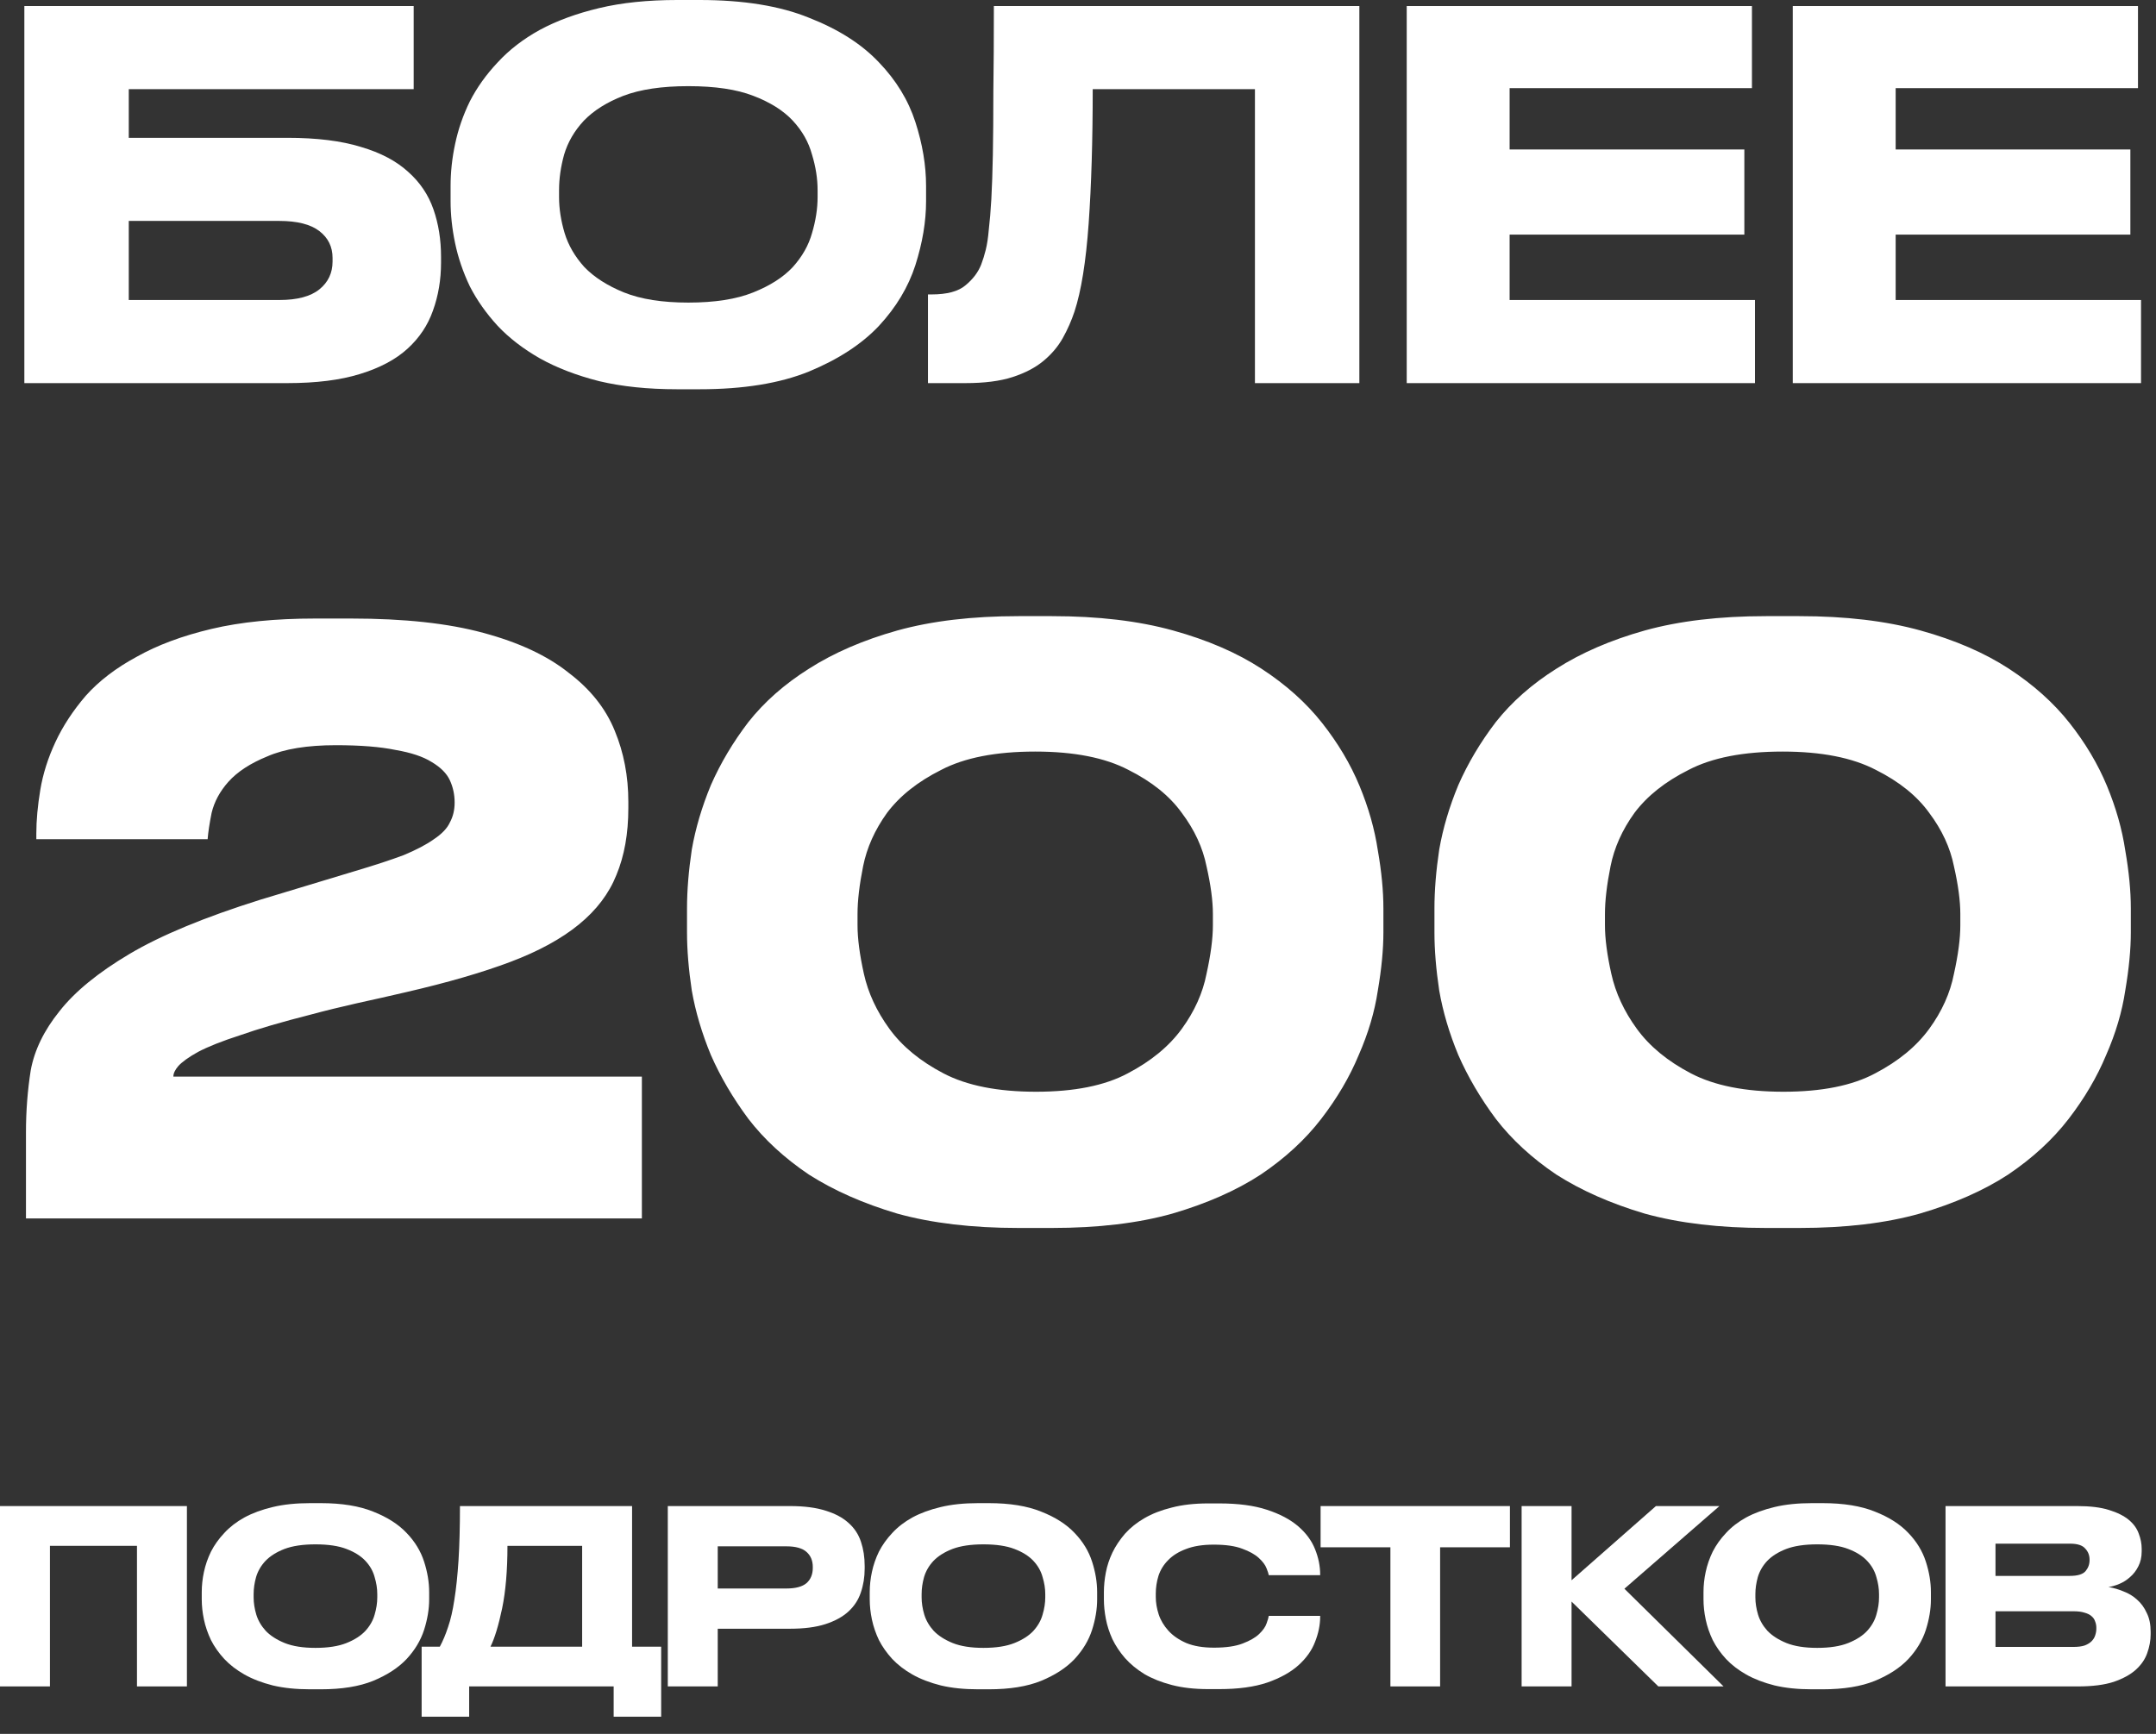
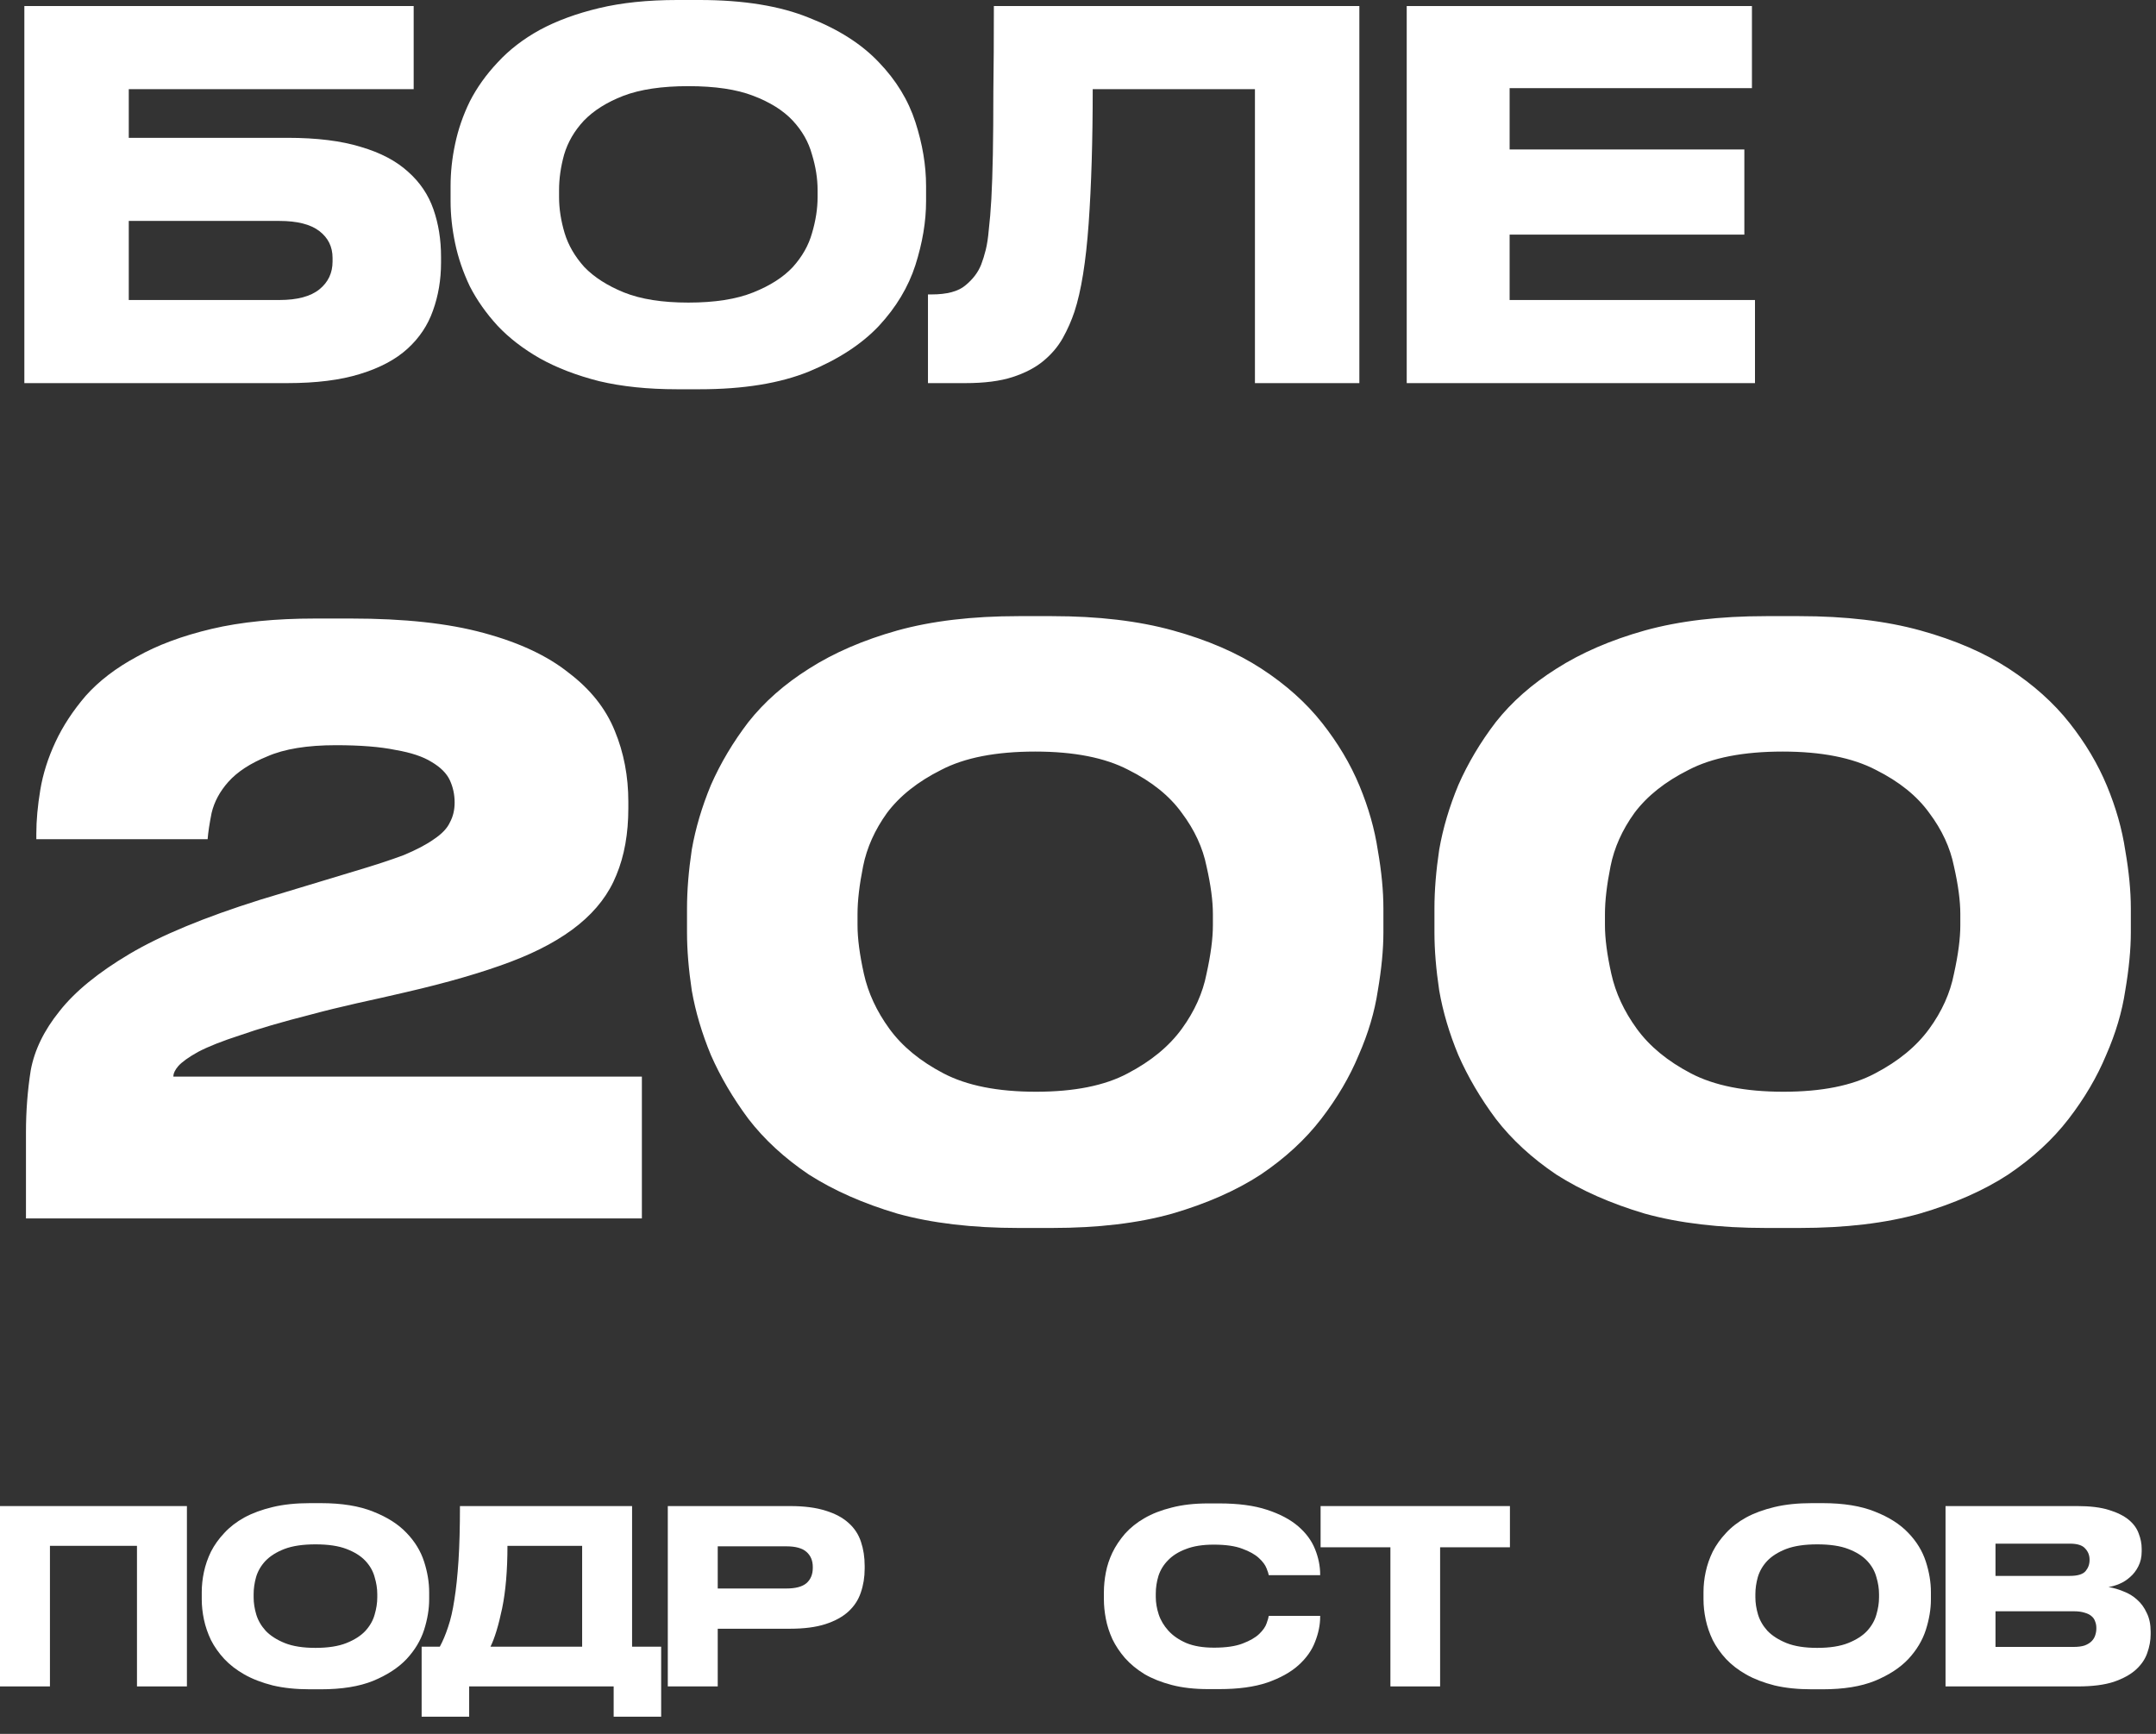
<svg xmlns="http://www.w3.org/2000/svg" width="92" height="74" viewBox="0 0 92 74" fill="none">
  <rect x="0" y="0" width="92" height="74" fill="#333333" stroke="none" />
  <g clip-path="url(#clip0_2477_826)">
    <path d="M83.019 64.277H88.637C89.189 64.277 89.641 64.332 89.992 64.443C90.351 64.553 90.634 64.695 90.841 64.867C91.047 65.039 91.189 65.236 91.265 65.457C91.347 65.67 91.389 65.884 91.389 66.098V66.212C91.389 66.453 91.341 66.667 91.244 66.853C91.154 67.033 91.037 67.184 90.892 67.308C90.754 67.433 90.603 67.529 90.437 67.598C90.272 67.667 90.116 67.712 89.972 67.733C90.185 67.767 90.399 67.829 90.613 67.919C90.834 68.002 91.027 68.119 91.192 68.271C91.365 68.422 91.503 68.612 91.606 68.84C91.716 69.06 91.772 69.326 91.772 69.636V69.75C91.772 70.012 91.723 70.278 91.627 70.547C91.537 70.809 91.375 71.047 91.141 71.26C90.913 71.467 90.599 71.64 90.199 71.778C89.799 71.909 89.289 71.974 88.668 71.974H83.019V64.277ZM85.151 65.881V67.257H88.327C88.651 67.257 88.871 67.191 88.989 67.06C89.106 66.922 89.165 66.764 89.165 66.584V66.564C89.165 66.377 89.103 66.219 88.978 66.088C88.861 65.95 88.644 65.881 88.327 65.881H85.151ZM85.151 68.767V70.288H88.492C88.678 70.288 88.834 70.267 88.958 70.226C89.082 70.178 89.178 70.119 89.247 70.05C89.323 69.974 89.375 69.891 89.403 69.802C89.437 69.705 89.454 69.609 89.454 69.512V69.471C89.454 69.374 89.437 69.284 89.403 69.202C89.375 69.112 89.323 69.036 89.247 68.974C89.178 68.912 89.082 68.864 88.958 68.829C88.834 68.788 88.678 68.767 88.492 68.767H85.151Z" fill="white" />
    <path d="M77.771 64.152C78.668 64.152 79.412 64.273 80.005 64.514C80.606 64.749 81.081 65.052 81.433 65.425C81.785 65.79 82.033 66.197 82.178 66.646C82.323 67.094 82.395 67.528 82.395 67.949V68.259C82.395 68.673 82.323 69.108 82.178 69.563C82.033 70.011 81.785 70.425 81.433 70.804C81.081 71.177 80.606 71.487 80.005 71.736C79.412 71.977 78.668 72.097 77.771 72.097H77.316C76.716 72.097 76.185 72.042 75.722 71.932C75.26 71.815 74.857 71.66 74.512 71.466C74.174 71.273 73.888 71.053 73.653 70.804C73.419 70.549 73.229 70.28 73.085 69.997C72.947 69.708 72.847 69.415 72.784 69.118C72.722 68.822 72.691 68.535 72.691 68.259V67.949C72.691 67.666 72.722 67.38 72.784 67.09C72.847 66.794 72.947 66.504 73.085 66.221C73.229 65.939 73.419 65.673 73.653 65.425C73.888 65.17 74.174 64.949 74.512 64.763C74.857 64.576 75.26 64.428 75.722 64.318C76.185 64.207 76.716 64.152 77.316 64.152H77.771ZM80.181 68.032C80.181 67.797 80.143 67.556 80.068 67.308C79.999 67.052 79.868 66.821 79.674 66.615C79.481 66.408 79.212 66.239 78.868 66.108C78.53 65.977 78.088 65.911 77.543 65.911C77.005 65.911 76.564 65.977 76.219 66.108C75.881 66.239 75.612 66.408 75.412 66.615C75.219 66.821 75.085 67.052 75.009 67.308C74.94 67.556 74.905 67.797 74.905 68.032V68.177C74.905 68.411 74.943 68.656 75.019 68.911C75.095 69.159 75.229 69.391 75.422 69.604C75.623 69.811 75.891 69.984 76.23 70.122C76.574 70.26 77.012 70.329 77.543 70.329C78.081 70.329 78.523 70.26 78.868 70.122C79.212 69.984 79.481 69.811 79.674 69.604C79.868 69.391 79.999 69.159 80.068 68.911C80.143 68.656 80.181 68.411 80.181 68.177V68.032Z" fill="white" />
-     <path d="M67.061 68.353V71.974H64.93V64.277H67.061V67.443L70.661 64.277H73.371L69.316 67.805L73.547 71.974H70.764L67.061 68.353Z" fill="white" />
    <path d="M59.331 66.036H56.352V64.277H64.431V66.036H61.452V71.974H59.331V66.036Z" fill="white" />
    <path d="M51.554 72.089C50.968 72.089 50.45 72.03 50.002 71.913C49.554 71.796 49.164 71.64 48.833 71.447C48.509 71.247 48.233 71.02 48.005 70.764C47.785 70.509 47.605 70.24 47.468 69.957C47.337 69.668 47.243 69.378 47.188 69.088C47.133 68.799 47.105 68.523 47.105 68.261V67.951C47.105 67.682 47.133 67.402 47.188 67.113C47.243 66.823 47.337 66.54 47.468 66.264C47.605 65.981 47.785 65.713 48.005 65.457C48.233 65.202 48.509 64.981 48.833 64.795C49.164 64.602 49.554 64.45 50.002 64.34C50.45 64.223 50.968 64.164 51.554 64.164H52.03C52.837 64.164 53.513 64.254 54.057 64.433C54.609 64.612 55.054 64.847 55.392 65.137C55.73 65.426 55.971 65.754 56.116 66.119C56.261 66.478 56.334 66.84 56.334 67.206V67.226H54.14C54.133 67.171 54.102 67.075 54.047 66.937C53.992 66.792 53.882 66.644 53.716 66.492C53.551 66.34 53.316 66.209 53.013 66.099C52.709 65.981 52.302 65.923 51.792 65.923C51.323 65.923 50.93 65.985 50.612 66.109C50.295 66.226 50.04 66.385 49.847 66.585C49.654 66.778 49.516 67.002 49.433 67.257C49.357 67.506 49.319 67.757 49.319 68.013V68.157C49.319 68.399 49.361 68.647 49.444 68.902C49.526 69.151 49.664 69.382 49.857 69.596C50.05 69.809 50.306 69.985 50.623 70.123C50.94 70.254 51.333 70.32 51.802 70.32C52.313 70.32 52.719 70.261 53.023 70.144C53.333 70.026 53.568 69.892 53.727 69.74C53.892 69.582 53.999 69.43 54.047 69.285C54.102 69.133 54.133 69.026 54.14 68.964H56.334V68.995C56.334 69.347 56.261 69.706 56.116 70.071C55.978 70.437 55.74 70.771 55.402 71.075C55.071 71.371 54.63 71.616 54.078 71.809C53.526 71.996 52.844 72.089 52.03 72.089H51.554Z" fill="white" />
-     <path d="M42.193 64.152C43.089 64.152 43.834 64.273 44.427 64.514C45.028 64.749 45.503 65.052 45.855 65.425C46.207 65.79 46.455 66.197 46.6 66.646C46.745 67.094 46.817 67.528 46.817 67.949V68.259C46.817 68.673 46.745 69.108 46.6 69.563C46.455 70.011 46.207 70.425 45.855 70.804C45.503 71.177 45.028 71.487 44.427 71.736C43.834 71.977 43.089 72.097 42.193 72.097H41.738C41.138 72.097 40.606 72.042 40.145 71.932C39.682 71.815 39.279 71.66 38.934 71.466C38.596 71.273 38.31 71.053 38.075 70.804C37.841 70.549 37.651 70.28 37.506 69.997C37.368 69.708 37.269 69.415 37.206 69.118C37.144 68.822 37.113 68.535 37.113 68.259V67.949C37.113 67.666 37.144 67.38 37.206 67.09C37.269 66.794 37.368 66.504 37.506 66.221C37.651 65.939 37.841 65.673 38.075 65.425C38.31 65.17 38.596 64.949 38.934 64.763C39.279 64.576 39.682 64.428 40.145 64.318C40.606 64.207 41.138 64.152 41.738 64.152H42.193ZM44.603 68.032C44.603 67.797 44.565 67.556 44.489 67.308C44.42 67.052 44.289 66.821 44.096 66.615C43.903 66.408 43.634 66.239 43.289 66.108C42.952 65.977 42.51 65.911 41.965 65.911C41.427 65.911 40.986 65.977 40.641 66.108C40.303 66.239 40.034 66.408 39.834 66.615C39.641 66.821 39.507 67.052 39.431 67.308C39.362 67.556 39.327 67.797 39.327 68.032V68.177C39.327 68.411 39.365 68.656 39.441 68.911C39.517 69.159 39.651 69.391 39.844 69.604C40.044 69.811 40.313 69.984 40.651 70.122C40.996 70.26 41.434 70.329 41.965 70.329C42.503 70.329 42.945 70.26 43.289 70.122C43.634 69.984 43.903 69.811 44.096 69.604C44.289 69.391 44.42 69.159 44.489 68.911C44.565 68.656 44.603 68.411 44.603 68.177V68.032Z" fill="white" />
    <path d="M30.627 69.512V71.974H28.496V64.277H33.71C34.317 64.277 34.824 64.343 35.231 64.474C35.638 64.598 35.965 64.774 36.214 65.001C36.462 65.222 36.638 65.491 36.741 65.808C36.845 66.119 36.897 66.46 36.897 66.833V66.946C36.897 67.312 36.841 67.653 36.731 67.971C36.627 68.281 36.452 68.55 36.203 68.778C35.955 69.005 35.627 69.184 35.221 69.316C34.814 69.447 34.31 69.512 33.71 69.512H30.627ZM30.627 67.795H33.555C33.948 67.795 34.234 67.719 34.414 67.567C34.593 67.409 34.683 67.191 34.683 66.915V66.874C34.683 66.605 34.593 66.391 34.414 66.233C34.234 66.074 33.948 65.995 33.555 65.995H30.627V67.795Z" fill="white" />
    <path d="M18.768 70.278C18.899 70.036 19.016 69.757 19.12 69.44C19.23 69.122 19.32 68.733 19.389 68.271C19.465 67.802 19.523 67.246 19.565 66.605C19.606 65.957 19.627 65.181 19.627 64.277H26.972V70.278H28.213V73.267H26.186V71.974H20.02V73.267H17.992V70.278H18.768ZM24.841 70.278V65.974H21.654C21.654 67.022 21.578 67.912 21.427 68.643C21.275 69.367 21.11 69.912 20.93 70.278H24.841Z" fill="white" />
    <path d="M13.689 64.152C14.585 64.152 15.33 64.273 15.924 64.514C16.523 64.749 16.999 65.052 17.351 65.425C17.703 65.79 17.951 66.197 18.096 66.646C18.241 67.094 18.313 67.528 18.313 67.949V68.259C18.313 68.673 18.241 69.108 18.096 69.563C17.951 70.011 17.703 70.425 17.351 70.804C16.999 71.177 16.523 71.487 15.924 71.736C15.33 71.977 14.585 72.097 13.689 72.097H13.234C12.634 72.097 12.103 72.042 11.64 71.932C11.178 71.815 10.775 71.66 10.43 71.466C10.092 71.273 9.806 71.053 9.572 70.804C9.337 70.549 9.147 70.28 9.003 69.997C8.865 69.708 8.765 69.415 8.702 69.118C8.64 68.822 8.609 68.535 8.609 68.259V67.949C8.609 67.666 8.64 67.38 8.702 67.09C8.765 66.794 8.865 66.504 9.003 66.221C9.147 65.939 9.337 65.673 9.572 65.425C9.806 65.17 10.092 64.949 10.43 64.763C10.775 64.576 11.178 64.428 11.64 64.318C12.103 64.207 12.634 64.152 13.234 64.152H13.689ZM16.099 68.032C16.099 67.797 16.061 67.556 15.986 67.308C15.917 67.052 15.786 66.821 15.592 66.615C15.399 66.408 15.13 66.239 14.786 66.108C14.448 65.977 14.006 65.911 13.461 65.911C12.923 65.911 12.482 65.977 12.137 66.108C11.799 66.239 11.53 66.408 11.33 66.615C11.137 66.821 11.003 67.052 10.927 67.308C10.858 67.556 10.823 67.797 10.823 68.032V68.177C10.823 68.411 10.861 68.656 10.937 68.911C11.013 69.159 11.147 69.391 11.341 69.604C11.54 69.811 11.809 69.984 12.148 70.122C12.492 70.26 12.93 70.329 13.461 70.329C13.999 70.329 14.441 70.26 14.786 70.122C15.13 69.984 15.399 69.811 15.592 69.604C15.786 69.391 15.917 69.159 15.986 68.911C16.061 68.656 16.099 68.411 16.099 68.177V68.032Z" fill="white" />
    <path d="M0 64.277H7.976V71.974H5.845V65.974H2.131V71.974H0V64.277Z" fill="white" />
-     <path d="M91.231 0.258V3.762H80.891V6.379H90.906V10.013H80.891V12.804H91.361V16.351H76.5V0.258H91.231Z" fill="white" />
    <path d="M74.758 0.258V3.762H64.418V6.379H74.434V10.013H64.418V12.804H74.888V16.351H60.027V0.258H74.758Z" fill="white" />
    <path d="M53.55 3.805H46.628C46.628 5.997 46.57 7.908 46.455 9.538C46.339 11.167 46.138 12.422 45.849 13.301C45.719 13.691 45.553 14.066 45.352 14.426C45.15 14.787 44.876 15.111 44.53 15.4C44.184 15.688 43.744 15.919 43.21 16.092C42.677 16.265 42.006 16.351 41.198 16.351H39.598V12.566H39.749C40.413 12.566 40.896 12.436 41.198 12.177C41.516 11.917 41.739 11.621 41.869 11.29C41.941 11.102 42.006 10.893 42.064 10.662C42.121 10.432 42.165 10.143 42.194 9.797C42.237 9.437 42.273 9.004 42.302 8.499C42.331 7.98 42.352 7.346 42.367 6.596C42.381 5.831 42.388 4.937 42.388 3.913C42.403 2.875 42.41 1.657 42.41 0.258H58.006V16.351H53.55V3.805Z" fill="white" />
    <path d="M29.848 0C31.722 0 33.28 0.252 34.52 0.757C35.775 1.247 36.77 1.882 37.505 2.661C38.24 3.425 38.76 4.276 39.062 5.213C39.365 6.15 39.517 7.059 39.517 7.939V8.588C39.517 9.453 39.365 10.361 39.062 11.313C38.76 12.25 38.24 13.116 37.505 13.909C36.77 14.688 35.775 15.336 34.52 15.856C33.28 16.36 31.722 16.613 29.848 16.613H28.896C27.641 16.613 26.531 16.497 25.565 16.267C24.598 16.021 23.755 15.697 23.034 15.293C22.327 14.889 21.729 14.428 21.238 13.909C20.748 13.375 20.352 12.813 20.049 12.222C19.76 11.616 19.551 11.003 19.421 10.383C19.291 9.763 19.227 9.164 19.227 8.588V7.939C19.227 7.347 19.291 6.749 19.421 6.143C19.551 5.523 19.76 4.917 20.049 4.326C20.352 3.735 20.748 3.18 21.238 2.661C21.729 2.127 22.327 1.666 23.034 1.276C23.755 0.887 24.598 0.577 25.565 0.346C26.531 0.115 27.641 0 28.896 0H29.848ZM34.888 8.112C34.888 7.621 34.808 7.117 34.65 6.598C34.505 6.064 34.231 5.581 33.828 5.148C33.424 4.716 32.861 4.362 32.14 4.088C31.434 3.814 30.511 3.677 29.372 3.677C28.247 3.677 27.324 3.814 26.603 4.088C25.896 4.362 25.334 4.716 24.916 5.148C24.512 5.581 24.231 6.064 24.072 6.598C23.928 7.117 23.856 7.621 23.856 8.112V8.415C23.856 8.905 23.935 9.417 24.094 9.95C24.252 10.47 24.534 10.953 24.937 11.4C25.355 11.832 25.918 12.193 26.625 12.481C27.346 12.77 28.261 12.914 29.372 12.914C30.497 12.914 31.419 12.77 32.14 12.481C32.861 12.193 33.424 11.832 33.828 11.4C34.231 10.953 34.505 10.47 34.65 9.95C34.808 9.417 34.888 8.905 34.888 8.415V8.112Z" fill="white" />
    <path d="M1.039 0.258H17.652V3.805H5.495V5.882H12.266C13.52 5.882 14.566 6.012 15.402 6.271C16.238 6.516 16.909 6.87 17.414 7.331C17.919 7.778 18.279 8.312 18.495 8.932C18.712 9.552 18.82 10.23 18.82 10.965V11.203C18.82 11.939 18.704 12.624 18.474 13.258C18.257 13.878 17.897 14.419 17.392 14.88C16.887 15.342 16.21 15.702 15.359 15.962C14.523 16.222 13.491 16.351 12.266 16.351H1.039V0.258ZM11.919 12.804C12.684 12.804 13.253 12.652 13.628 12.35C14.003 12.047 14.191 11.65 14.191 11.16V11.008C14.191 10.533 14.003 10.15 13.628 9.862C13.253 9.574 12.684 9.429 11.919 9.429H5.495V12.804H11.919Z" fill="white" />
    <path d="M1.108 52V48.328C1.108 47.421 1.176 46.537 1.312 45.676C1.471 44.815 1.879 43.976 2.536 43.16C3.193 42.321 4.191 41.505 5.528 40.712C6.865 39.919 8.724 39.148 11.104 38.4L15.15 37.176C15.989 36.927 16.68 36.7 17.224 36.496C17.768 36.269 18.199 36.043 18.516 35.816C18.856 35.589 19.083 35.351 19.196 35.102C19.332 34.853 19.4 34.569 19.4 34.252C19.4 33.912 19.332 33.595 19.196 33.3C19.06 33.005 18.799 32.745 18.414 32.518C18.051 32.291 17.541 32.121 16.884 32.008C16.227 31.872 15.377 31.804 14.334 31.804C13.11 31.804 12.135 31.963 11.41 32.28C10.685 32.575 10.129 32.937 9.744 33.368C9.381 33.776 9.143 34.218 9.03 34.694C8.939 35.147 8.883 35.521 8.86 35.816H1.55V35.578C1.55 35.011 1.607 34.388 1.72 33.708C1.833 33.028 2.049 32.348 2.366 31.668C2.683 30.988 3.114 30.331 3.658 29.696C4.225 29.061 4.95 28.506 5.834 28.03C6.718 27.531 7.783 27.135 9.03 26.84C10.277 26.545 11.75 26.398 13.45 26.398H14.98C17.247 26.398 19.128 26.602 20.624 27.01C22.143 27.418 23.355 27.985 24.262 28.71C25.191 29.413 25.849 30.24 26.234 31.192C26.619 32.121 26.812 33.13 26.812 34.218V34.49C26.812 35.578 26.642 36.53 26.302 37.346C25.985 38.139 25.452 38.842 24.704 39.454C23.956 40.066 22.981 40.599 21.78 41.052C20.579 41.505 19.094 41.936 17.326 42.344C16.646 42.503 15.943 42.661 15.218 42.82C14.515 42.979 13.869 43.137 13.28 43.296C12.033 43.613 11.025 43.908 10.254 44.18C9.483 44.429 8.883 44.667 8.452 44.894C8.044 45.121 7.761 45.325 7.602 45.506C7.466 45.665 7.398 45.812 7.398 45.948H27.39V52H1.108ZM44.888 26.296C46.86 26.296 48.583 26.5 50.056 26.908C51.529 27.316 52.787 27.86 53.83 28.54C54.873 29.22 55.734 29.991 56.414 30.852C57.094 31.713 57.627 32.609 58.012 33.538C58.397 34.467 58.658 35.385 58.794 36.292C58.953 37.199 59.032 38.026 59.032 38.774V39.794C59.032 40.519 58.953 41.347 58.794 42.276C58.658 43.183 58.386 44.101 57.978 45.03C57.593 45.959 57.06 46.866 56.38 47.75C55.7 48.634 54.839 49.427 53.796 50.13C52.753 50.81 51.495 51.365 50.022 51.796C48.571 52.204 46.86 52.408 44.888 52.408H43.46C41.488 52.408 39.765 52.204 38.292 51.796C36.841 51.365 35.583 50.81 34.518 50.13C33.475 49.427 32.614 48.634 31.934 47.75C31.277 46.866 30.744 45.959 30.336 45.03C29.951 44.101 29.679 43.183 29.52 42.276C29.384 41.369 29.316 40.542 29.316 39.794V38.774C29.316 38.003 29.384 37.165 29.52 36.258C29.679 35.351 29.951 34.433 30.336 33.504C30.744 32.575 31.277 31.679 31.934 30.818C32.614 29.957 33.475 29.197 34.518 28.54C35.583 27.86 36.841 27.316 38.292 26.908C39.765 26.5 41.488 26.296 43.46 26.296H44.888ZM51.756 39.012C51.756 38.445 51.665 37.765 51.484 36.972C51.325 36.179 50.974 35.419 50.43 34.694C49.909 33.969 49.149 33.357 48.152 32.858C47.155 32.337 45.829 32.076 44.174 32.076C42.497 32.076 41.159 32.337 40.162 32.858C39.165 33.357 38.394 33.969 37.85 34.694C37.329 35.419 36.989 36.179 36.83 36.972C36.671 37.765 36.592 38.445 36.592 39.012V39.488C36.592 40.055 36.683 40.746 36.864 41.562C37.045 42.378 37.408 43.16 37.952 43.908C38.496 44.656 39.267 45.291 40.264 45.812C41.261 46.333 42.576 46.594 44.208 46.594C45.84 46.594 47.143 46.333 48.118 45.812C49.115 45.291 49.886 44.656 50.43 43.908C50.974 43.16 51.325 42.378 51.484 41.562C51.665 40.746 51.756 40.055 51.756 39.488V39.012ZM76.782 26.296C78.754 26.296 80.476 26.5 81.95 26.908C83.423 27.316 84.681 27.86 85.724 28.54C86.766 29.22 87.628 29.991 88.308 30.852C88.988 31.713 89.52 32.609 89.906 33.538C90.291 34.467 90.552 35.385 90.688 36.292C90.846 37.199 90.926 38.026 90.926 38.774V39.794C90.926 40.519 90.846 41.347 90.688 42.276C90.552 43.183 90.28 44.101 89.872 45.03C89.486 45.959 88.954 46.866 88.274 47.75C87.594 48.634 86.732 49.427 85.69 50.13C84.647 50.81 83.389 51.365 81.916 51.796C80.465 52.204 78.754 52.408 76.782 52.408H75.354C73.382 52.408 71.659 52.204 70.186 51.796C68.735 51.365 67.477 50.81 66.412 50.13C65.369 49.427 64.508 48.634 63.828 47.75C63.17 46.866 62.638 45.959 62.23 45.03C61.844 44.101 61.572 43.183 61.414 42.276C61.278 41.369 61.21 40.542 61.21 39.794V38.774C61.21 38.003 61.278 37.165 61.414 36.258C61.572 35.351 61.844 34.433 62.23 33.504C62.638 32.575 63.17 31.679 63.828 30.818C64.508 29.957 65.369 29.197 66.412 28.54C67.477 27.86 68.735 27.316 70.186 26.908C71.659 26.5 73.382 26.296 75.354 26.296H76.782ZM83.65 39.012C83.65 38.445 83.559 37.765 83.378 36.972C83.219 36.179 82.868 35.419 82.324 34.694C81.802 33.969 81.043 33.357 80.046 32.858C79.048 32.337 77.722 32.076 76.068 32.076C74.39 32.076 73.053 32.337 72.056 32.858C71.058 33.357 70.288 33.969 69.744 34.694C69.222 35.419 68.882 36.179 68.724 36.972C68.565 37.765 68.486 38.445 68.486 39.012V39.488C68.486 40.055 68.576 40.746 68.758 41.562C68.939 42.378 69.302 43.16 69.846 43.908C70.39 44.656 71.16 45.291 72.158 45.812C73.155 46.333 74.47 46.594 76.102 46.594C77.734 46.594 79.037 46.333 80.012 45.812C81.009 45.291 81.78 44.656 82.324 43.908C82.868 43.16 83.219 42.378 83.378 41.562C83.559 40.746 83.65 40.055 83.65 39.488V39.012Z" fill="white" />
  </g>
  <defs>
    <clipPath id="clip0_2477_826">
      <rect width="92" height="74" fill="white" />
    </clipPath>
  </defs>
</svg>